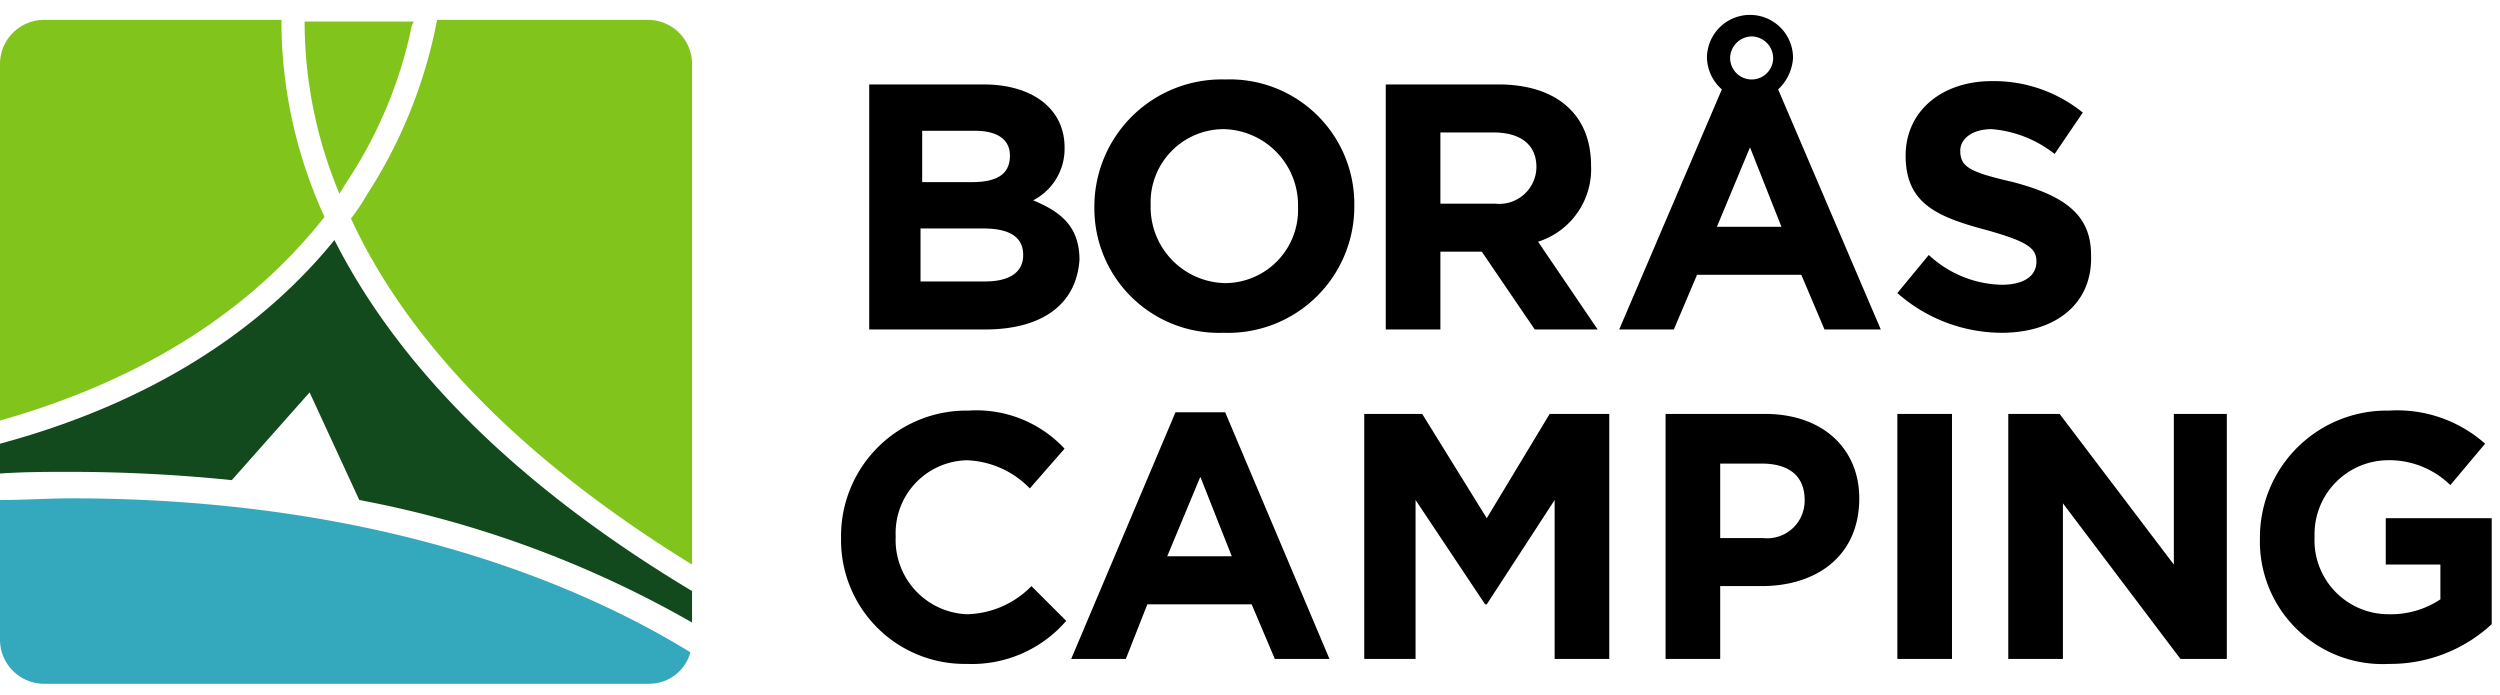
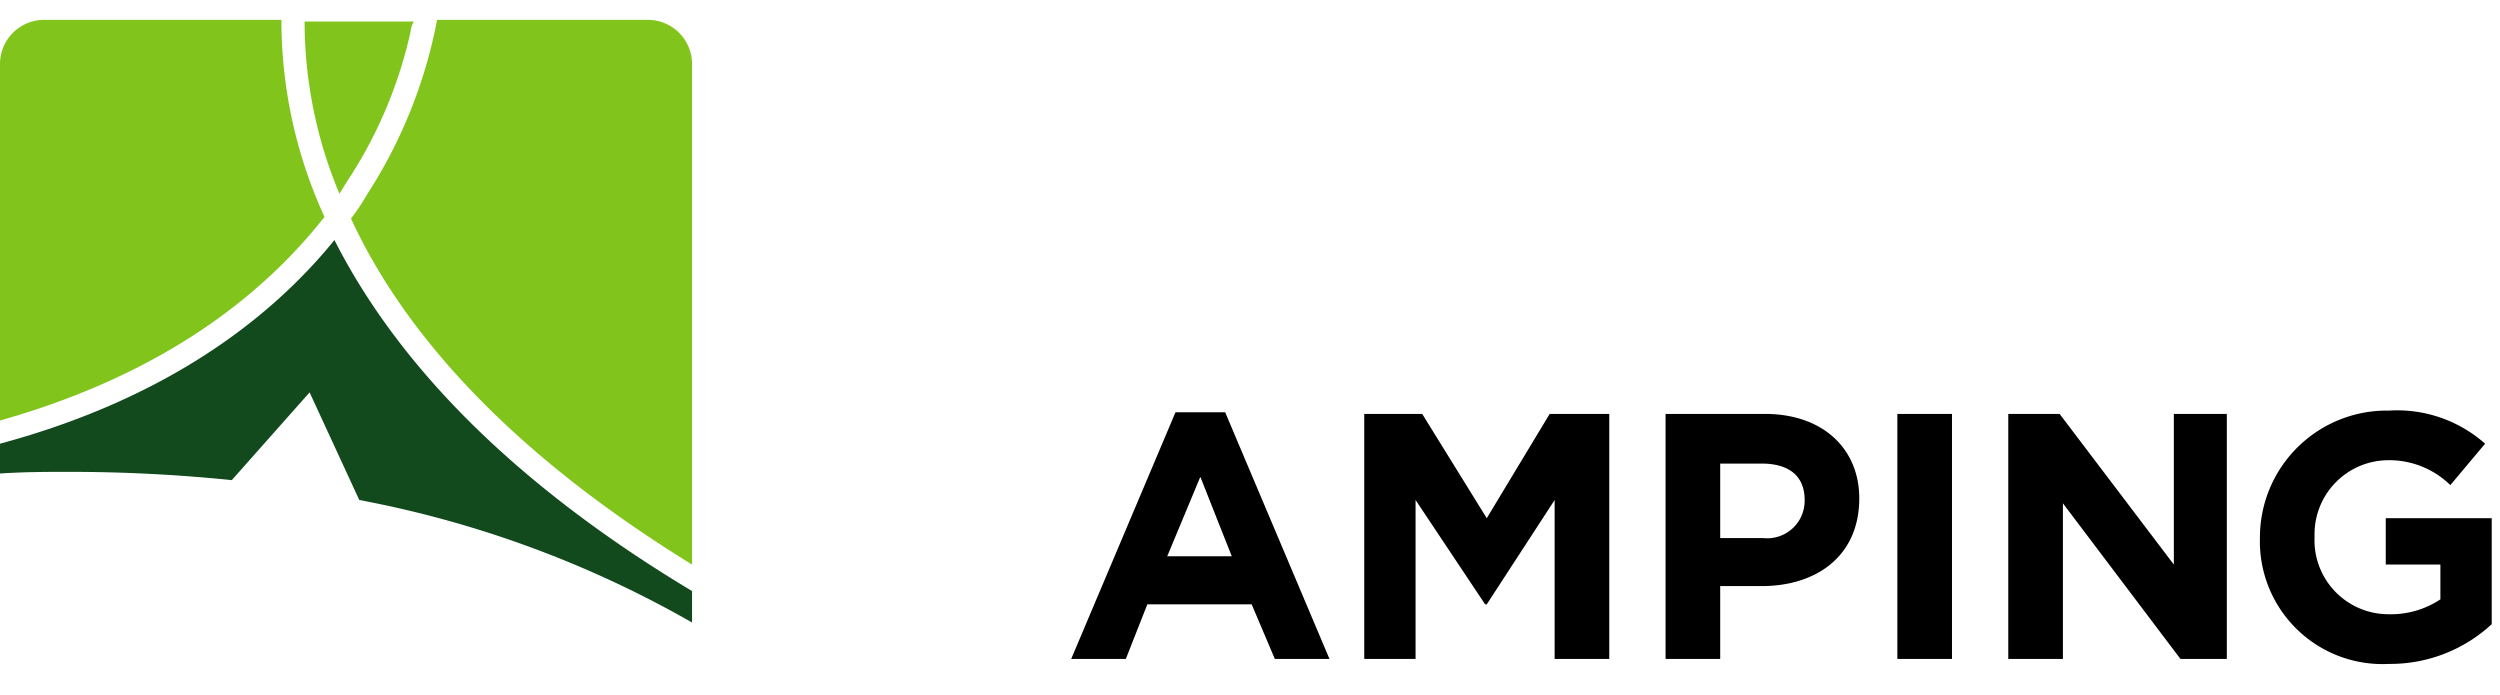
<svg xmlns="http://www.w3.org/2000/svg" role="presentation" width="151" height="42" viewBox="0 0 151 42">
  <g fill="none" fill-rule="evenodd">
-     <path fill="#000" fill-rule="nonzero" d="M59.5 19.9h-7V5.1h6.9c3 0 4.9 1.5 4.9 3.8a3.493 3.493 0 0 1-1.9 3.2c1.7.7 2.8 1.6 2.8 3.6-.2 2.8-2.4 4.2-5.7 4.2zM61 9.4c0-1-.8-1.5-2.1-1.5h-3.2V11h3c1.4 0 2.3-.4 2.3-1.6zm.8 6c0-1-.7-1.6-2.4-1.6h-3.8V17h3.9c1.4 0 2.3-.5 2.3-1.6zM73.9 20.1a7.521 7.521 0 0 1-7.8-7.6A7.687 7.687 0 0 1 74 4.8a7.521 7.521 0 0 1 7.8 7.6 7.627 7.627 0 0 1-7.9 7.7zm4.5-7.6a4.589 4.589 0 0 0-4.5-4.7 4.421 4.421 0 0 0-4.4 4.6 4.589 4.589 0 0 0 4.5 4.7 4.421 4.421 0 0 0 4.4-4.6zM92.7 19.9l-3.2-4.7H87v4.7h-3.3V5.1h6.8c3.5 0 5.6 1.8 5.6 4.9a4.6 4.6 0 0 1-3.2 4.6l3.6 5.3h-3.8zm.1-9.8c0-1.4-1-2.1-2.6-2.1H87v4.3h3.3a2.244 2.244 0 0 0 2.5-2.2zM110.2 19.9l-1.4-3.3h-6.3l-1.4 3.3h-3.3L104 5.4a2.647 2.647 0 0 1-.9-1.9 2.6 2.6 0 0 1 5.2 0 2.842 2.842 0 0 1-.9 1.9l6.2 14.5h-3.4zm-4.5-11l-2 4.8h3.9l-1.9-4.8zm.1-6.7a1.324 1.324 0 0 0-1.3 1.3 1.3 1.3 0 0 0 2.6 0 1.324 1.324 0 0 0-1.3-1.3z" />
-     <path fill="#000" d="M120.9 20.1a9.554 9.554 0 0 1-6.3-2.4l1.9-2.3a6.66 6.66 0 0 0 4.4 1.8c1.3 0 2.1-.5 2.1-1.4 0-.8-.5-1.2-3-1.9-3-.8-4.9-1.6-4.9-4.5 0-2.7 2.2-4.5 5.2-4.5 2-.031 3.946.641 5.5 1.9l-1.7 2.5a7.06 7.06 0 0 0-3.8-1.5c-1.2 0-1.9.6-1.9 1.3 0 1 .6 1.3 3.2 1.9 3 .8 4.7 1.9 4.7 4.4.1 3-2.2 4.7-5.4 4.7M58.4 40.1a7.472 7.472 0 0 1-7.6-7.6 7.578 7.578 0 0 1 7.7-7.7 7.275 7.275 0 0 1 5.8 2.3l-2.1 2.4a5.569 5.569 0 0 0-3.8-1.7 4.4 4.4 0 0 0-4.3 4.6 4.491 4.491 0 0 0 4.3 4.7 5.613 5.613 0 0 0 3.9-1.7l2.1 2.1a7.526 7.526 0 0 1-6 2.6" />
    <path fill="#000" fill-rule="nonzero" d="M77 39.8l-1.4-3.3h-6.3L68 39.8h-3.3L71 24.9h3l6.3 14.9H77zm-4.5-11l-2 4.8h3.9l-1.9-4.8z" />
    <path fill="#000" d="M93.9 39.8v-9.6l-4.1 6.3h-.1l-4.2-6.3v9.6h-3.1V25h3.5l3.9 6.3 3.8-6.3h3.6v14.8z" />
    <path fill="#000" fill-rule="nonzero" d="M106.4 35.4h-2.5v4.4h-3.3V25h6c3.5 0 5.7 2.1 5.7 5.1 0 3.5-2.6 5.3-5.9 5.3zm2.6-5.2c0-1.5-1-2.2-2.6-2.2h-2.5v4.5h2.6a2.263 2.263 0 0 0 2.5-2.3z" />
    <path fill="#000" d="M114.6 25h3.3v14.8h-3.3zM131.7 39.8l-7.1-9.4v9.4h-3.3V25h3.1l6.9 9.1V25h3.2v14.8zM144.3 40.1a7.406 7.406 0 0 1-7.8-7.6 7.663 7.663 0 0 1 7.8-7.7 7.994 7.994 0 0 1 5.8 2l-2.1 2.5a5.276 5.276 0 0 0-3.9-1.5 4.467 4.467 0 0 0-4.3 4.6 4.47 4.47 0 0 0 4.5 4.7 5.384 5.384 0 0 0 3.1-.9v-2.1h-3.3v-2.8h6.4v6.4a9.019 9.019 0 0 1-6.2 2.4" />
    <path fill="#80C41C" d="M17 1.6c.055 3.973.94 7.89 2.6 11.5-3.7 4.7-9.7 9.5-19.6 12.3V3.9a2.669 2.669 0 0 1 2.6-2.7H17v.4M24.8 1.9a26.854 26.854 0 0 1-3.8 9c-.2.3-.3.5-.5.8a26.942 26.942 0 0 1-2.1-10.1v-.3H25c-.11.182-.18.388-.2.6M21.2 13.2c.368-.476.702-.978 1-1.5a29.525 29.525 0 0 0 4.2-10.5h12.8a2.669 2.669 0 0 1 2.6 2.7v30.2c-11.7-7.2-17.7-14.6-20.6-20.9" />
-     <path fill="#34A8BD" d="M4.3 30.1c18.7 0 30.9 5.3 37.4 9.3a2.58 2.58 0 0 1-2.5 1.9H2.6A2.669 2.669 0 0 1 0 38.6v-8.4c1.5 0 2.9-.1 4.3-.1" />
    <path fill="#12491D" d="M41.8 35.7c-12-7.2-18.3-14.7-21.6-21.2C16.3 19.3 10 24.1 0 26.8v1.8c1.5-.1 2.9-.1 4.3-.1 3.24.004 6.477.17 9.7.5l4.7-5.3 3 6.5a64.5 64.5 0 0 1 20.1 7.4v-1.9z" />
  </g>
</svg>